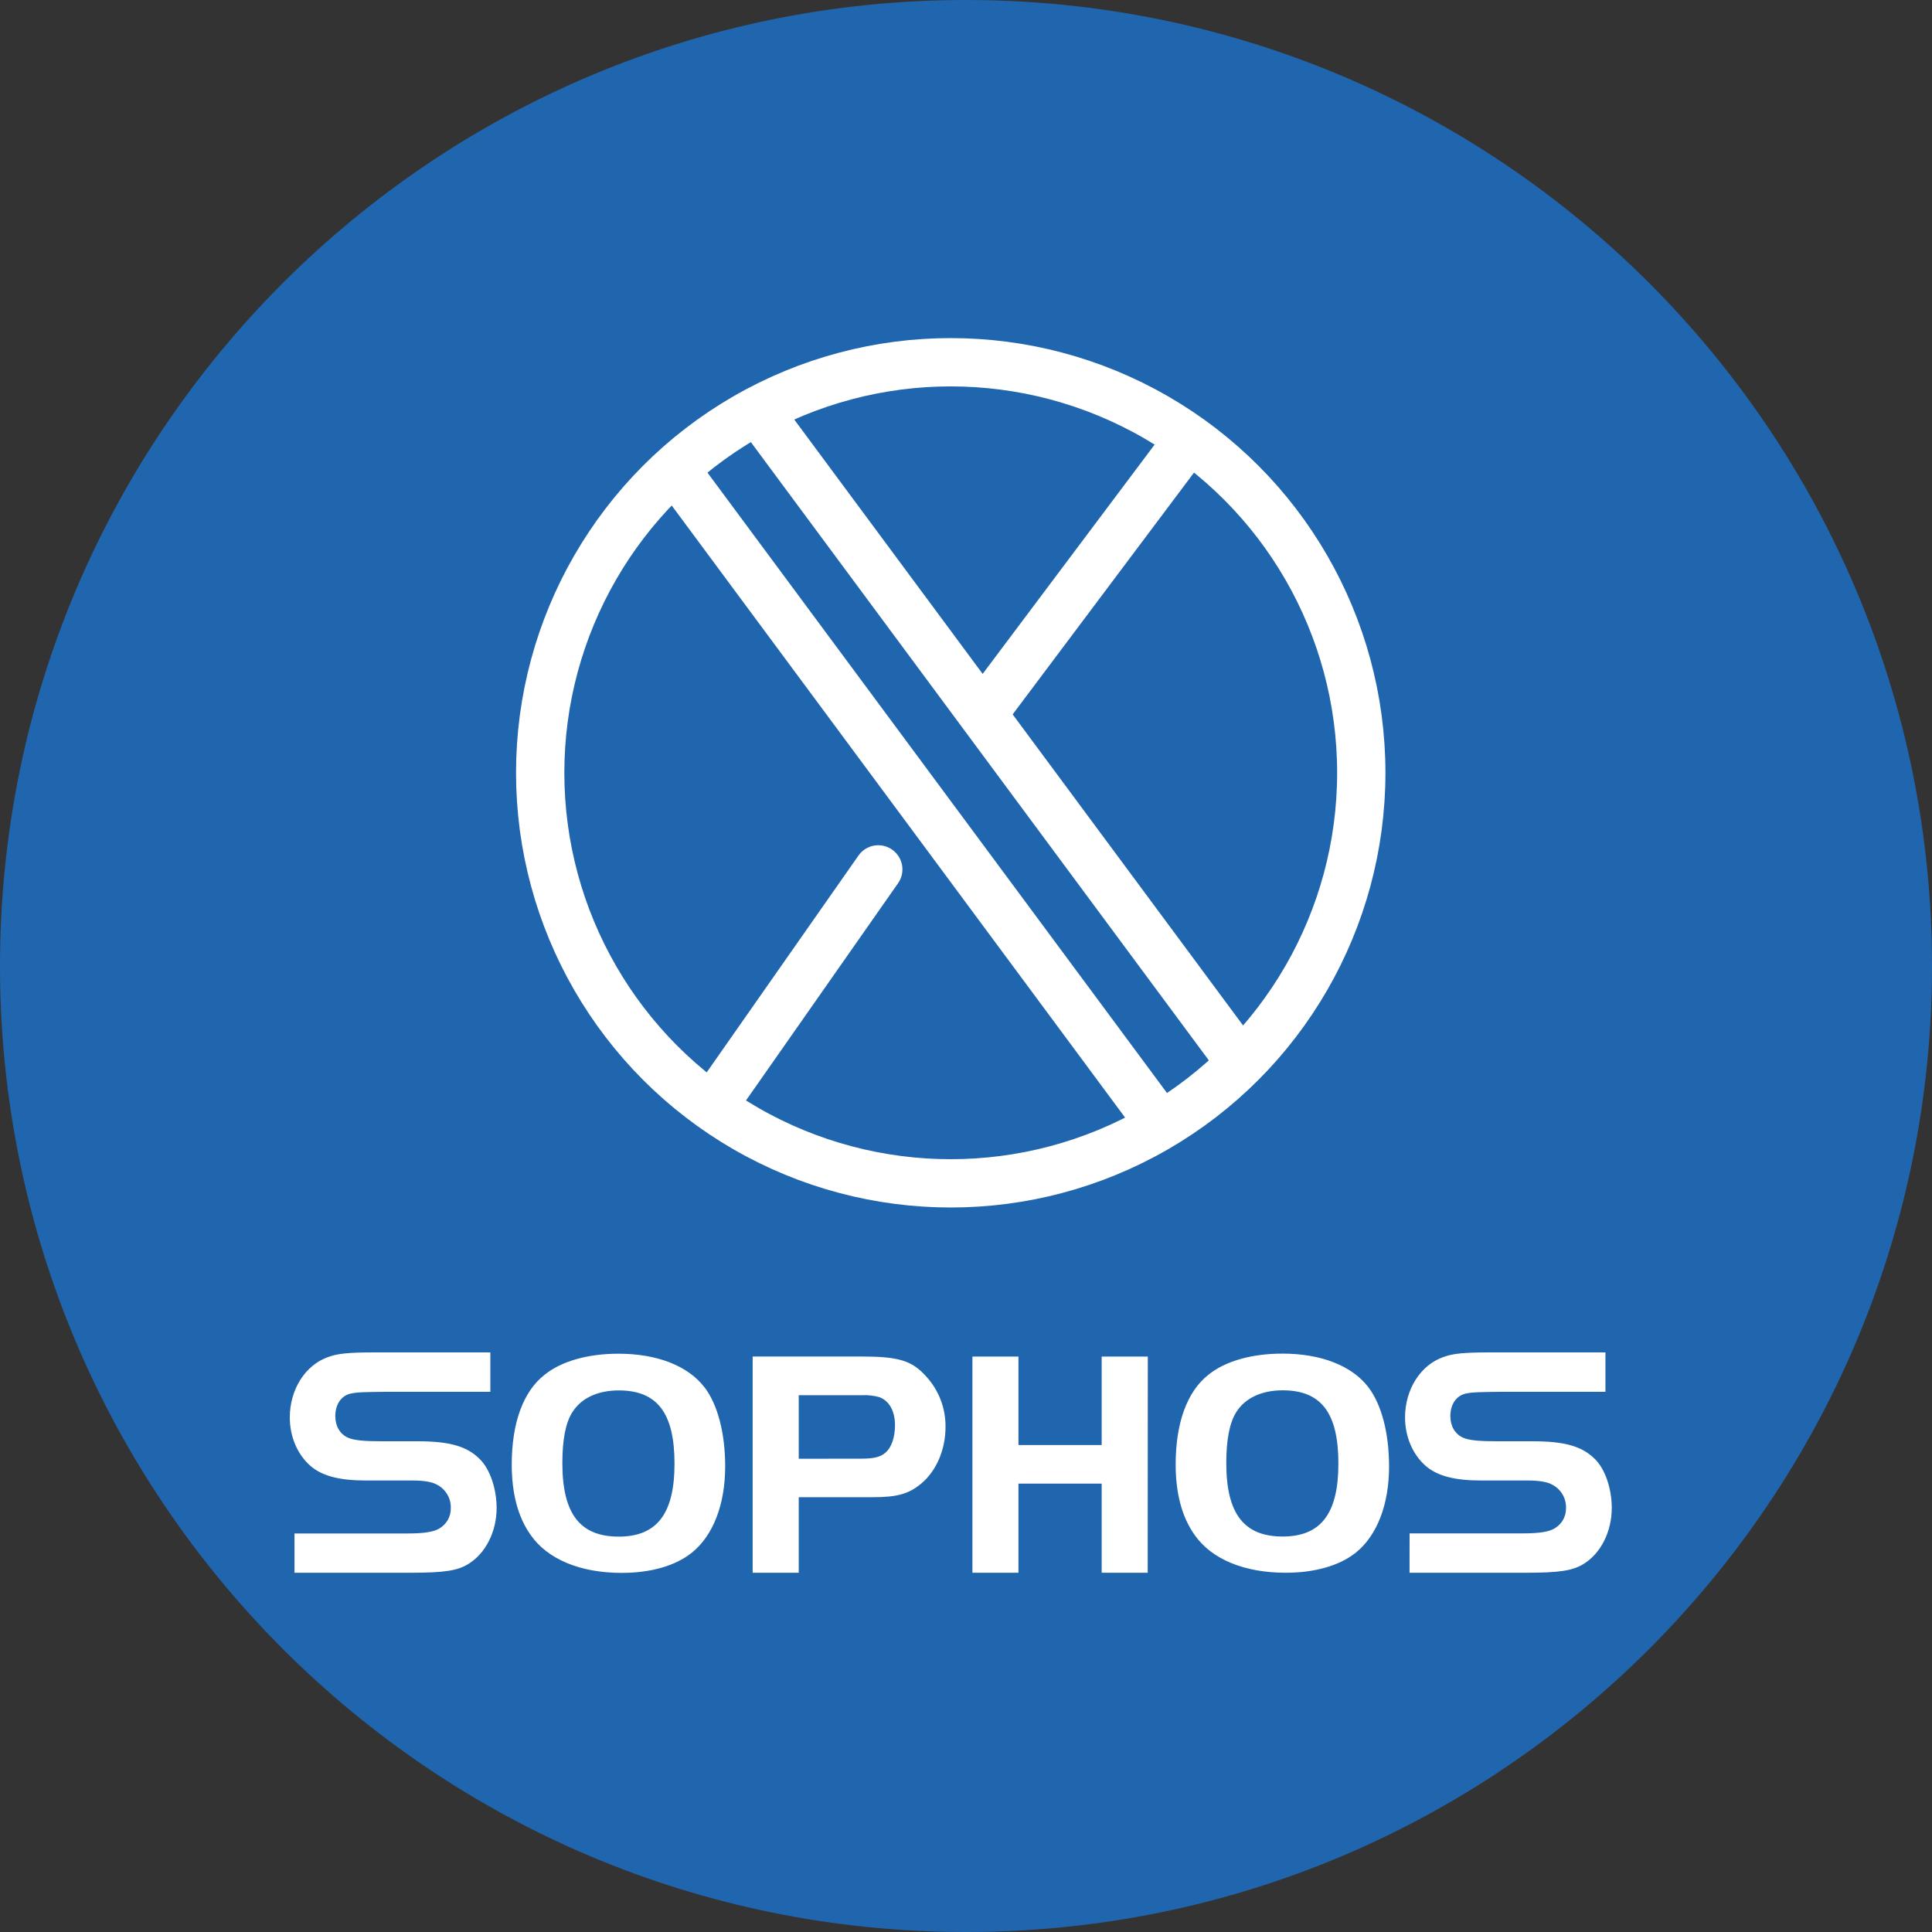
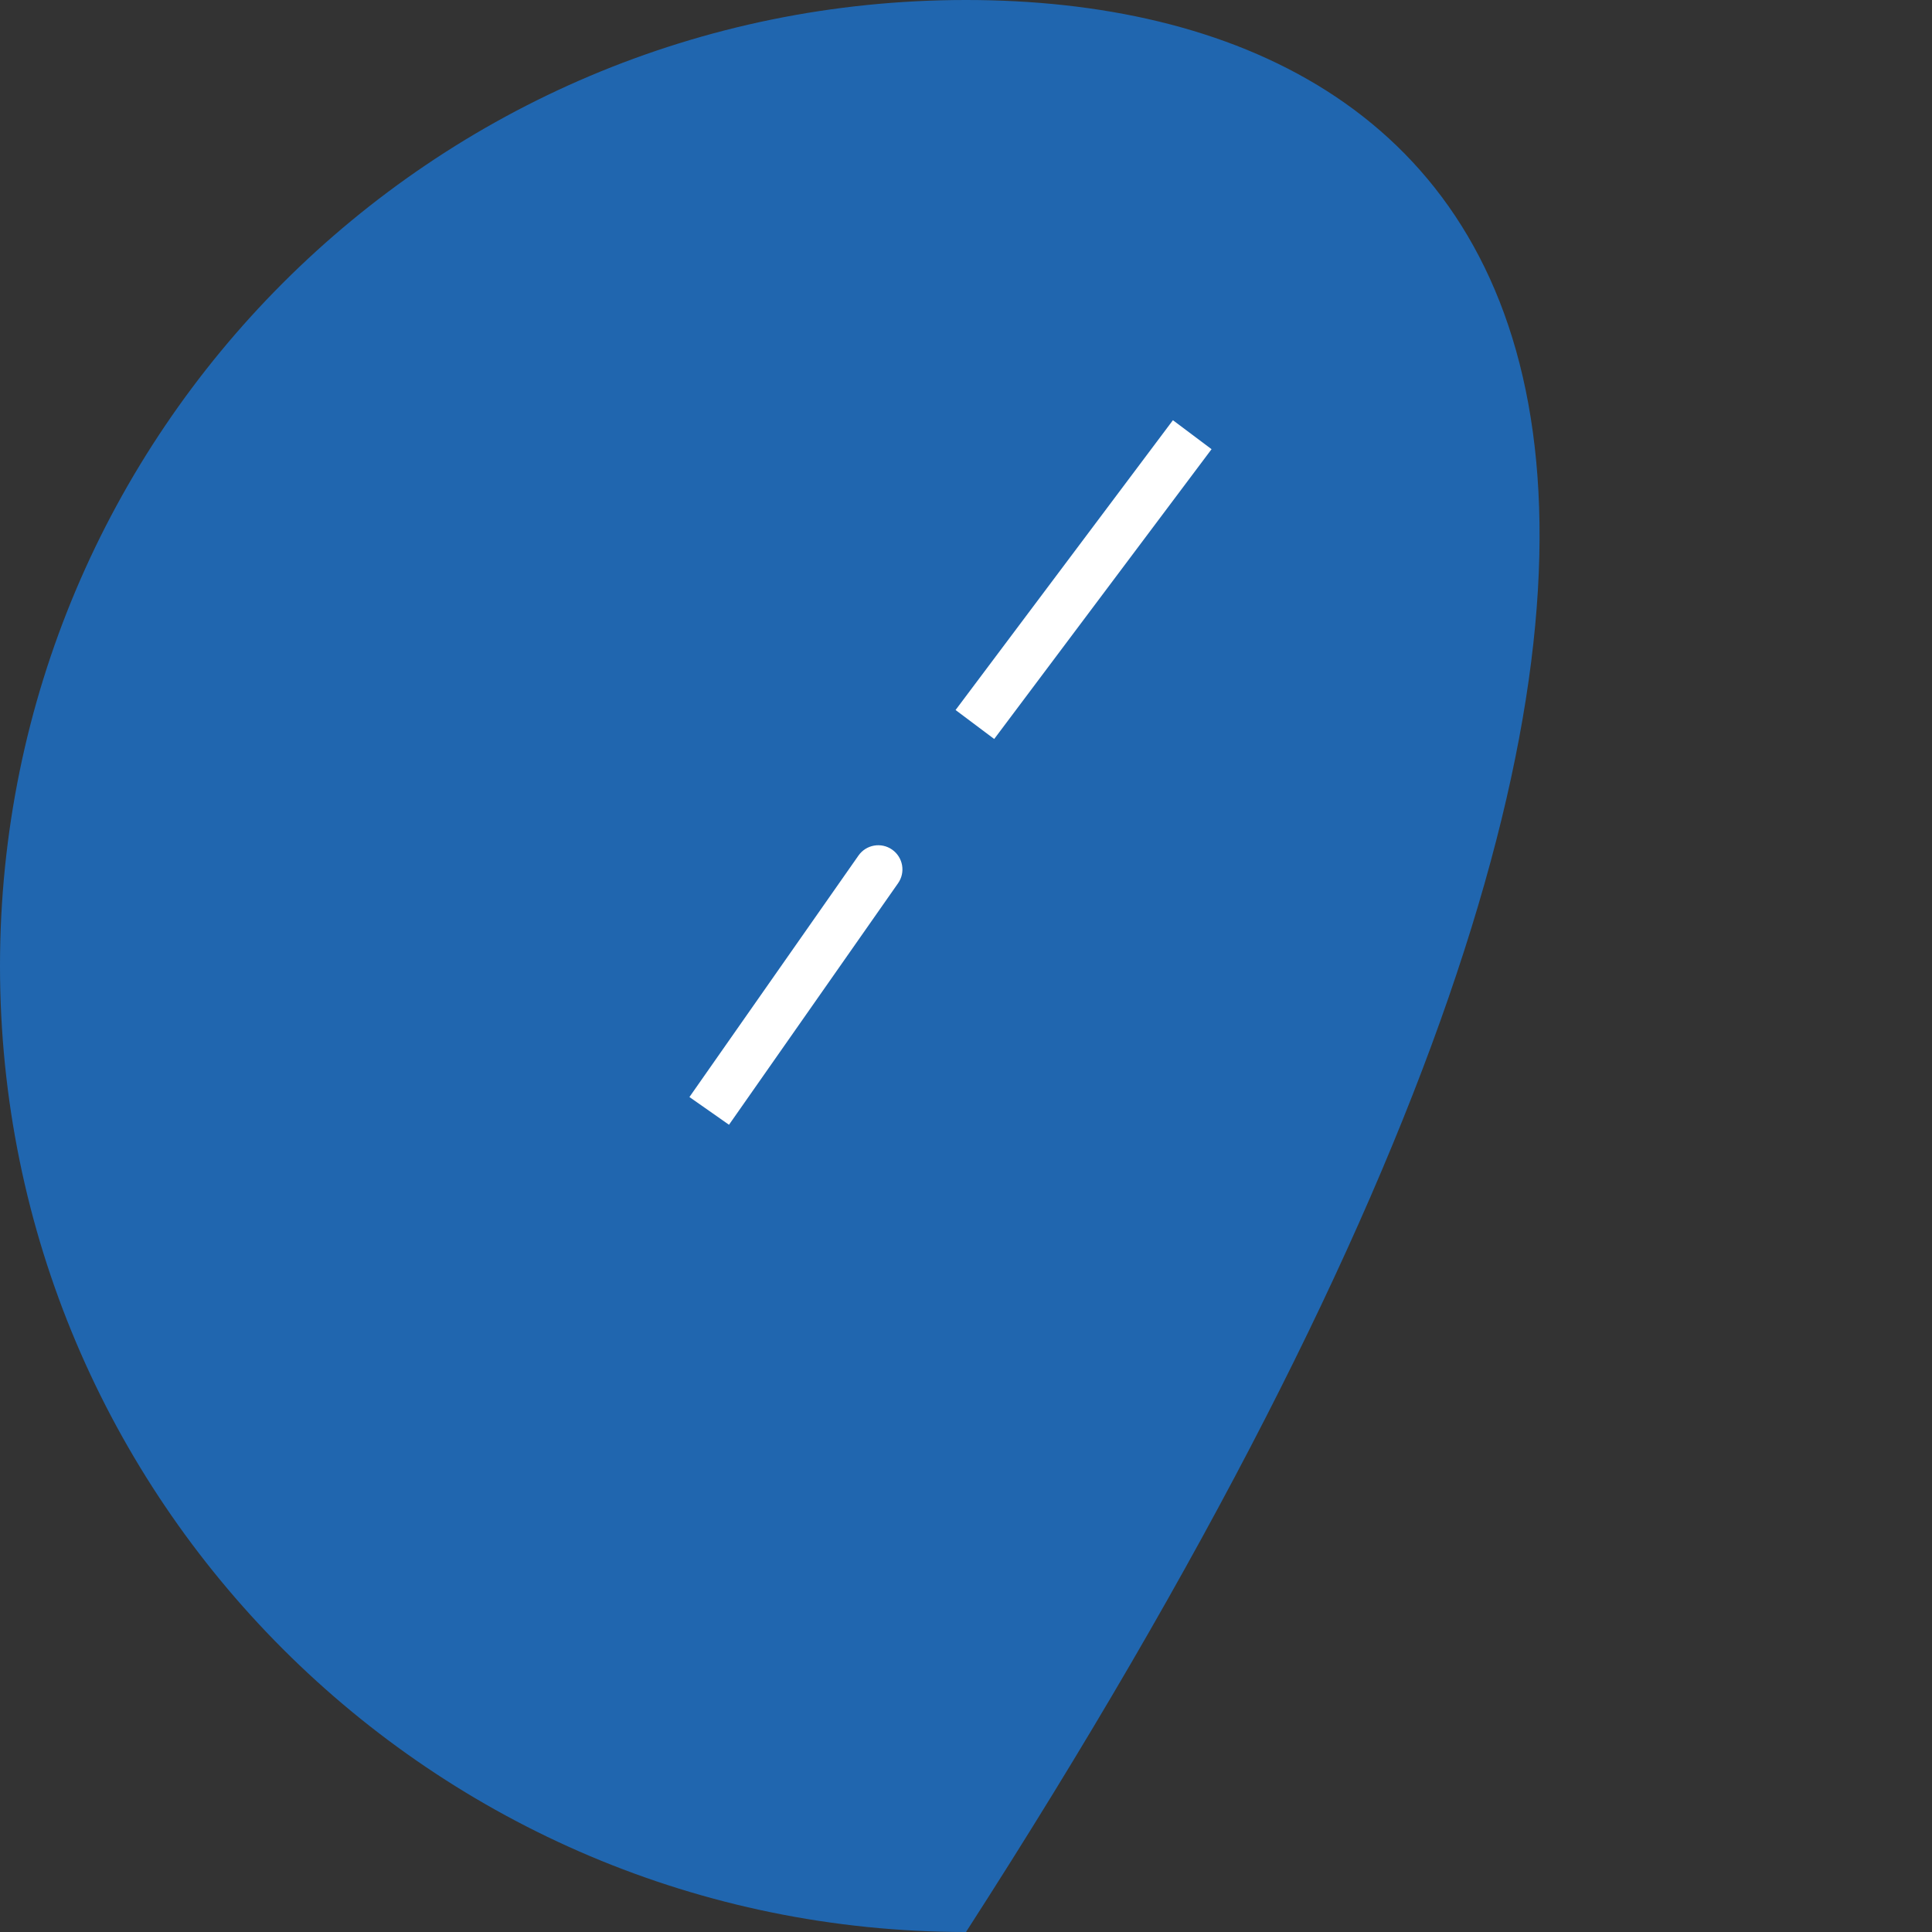
<svg xmlns="http://www.w3.org/2000/svg" width="40" height="40" viewBox="0 0 40 40" fill="none">
  <rect x="0" y="0" width="40" height="40" fill="#333333" stroke="none" />
  <g clip-path="url(#clip0_5716_8413)">
-     <path d="M20 40C31.046 40 40 31.046 40 20C40 8.954 31.046 0 20 0C8.954 0 0 8.954 0 20C0 31.046 8.954 40 20 40Z" fill="#2066AF" />
-     <path d="M14.584 28.719C14.86 29.081 15.014 29.672 15.014 30.363C15.014 31.148 14.765 31.793 14.322 32.148C13.986 32.417 13.476 32.565 12.872 32.565C12.013 32.565 11.335 32.282 10.986 31.779C10.724 31.41 10.595 30.92 10.595 30.323C10.595 29.463 10.83 28.812 11.274 28.464C11.622 28.182 12.172 28.027 12.804 28.027C13.603 28.027 14.241 28.276 14.582 28.719M11.851 29.236C11.709 29.457 11.643 29.812 11.643 30.291C11.643 31.337 12.005 31.814 12.81 31.814C13.602 31.814 13.965 31.337 13.965 30.304C13.965 29.256 13.609 28.787 12.81 28.787C12.374 28.787 12.032 28.948 11.851 29.237M16.537 32.562H15.583V28.085H17.818C18.603 28.085 18.878 28.166 19.173 28.495C19.436 28.78 19.58 29.155 19.576 29.542C19.576 30.011 19.389 30.448 19.08 30.71C18.818 30.931 18.576 30.998 18.066 30.998H16.537V32.562ZM17.832 30.2C18.087 30.2 18.234 30.167 18.335 30.073C18.456 29.972 18.53 29.757 18.53 29.509C18.53 29.214 18.41 28.999 18.202 28.925C18.088 28.894 17.971 28.881 17.853 28.886H16.537V30.202L17.832 30.2ZM23.764 28.086H22.809V29.918H21.086V28.086H20.133V32.562H21.086V30.717H22.809V32.562H23.762L23.764 28.086ZM28.329 28.719C28.605 29.081 28.759 29.672 28.759 30.363C28.759 31.148 28.511 31.793 28.068 32.148C27.731 32.415 27.223 32.562 26.618 32.562C25.758 32.562 25.081 32.28 24.732 31.777C24.47 31.408 24.341 30.918 24.341 30.321C24.341 29.461 24.576 28.811 25.02 28.462C25.368 28.18 25.918 28.025 26.55 28.025C27.349 28.025 27.986 28.274 28.328 28.717M25.597 29.234C25.456 29.456 25.389 29.811 25.389 30.289C25.389 31.335 25.751 31.812 26.556 31.812C27.348 31.812 27.71 31.335 27.71 30.302C27.71 29.254 27.355 28.785 26.556 28.785C26.12 28.785 25.778 28.946 25.597 29.235M6.097 32.562H8.51C9.188 32.562 9.475 32.521 9.7 32.378C10.056 32.159 10.282 31.707 10.282 31.222C10.282 30.825 10.145 30.422 9.94 30.216C9.673 29.943 9.311 29.84 8.64 29.84H7.908C7.58 29.84 7.338 29.826 7.202 29.765C7.037 29.689 6.942 29.525 6.942 29.32C6.942 29.081 7.059 28.903 7.25 28.855C7.393 28.821 7.56 28.821 7.992 28.816H10.152V28H7.77C7.237 28 6.997 28.02 6.794 28.096C6.322 28.26 6 28.766 6 29.346C6 29.743 6.156 30.113 6.43 30.352C6.669 30.557 7.025 30.652 7.572 30.652H8.546C8.765 30.652 8.942 30.68 9.039 30.734C9.129 30.779 9.205 30.849 9.257 30.935C9.31 31.021 9.336 31.121 9.333 31.222C9.335 31.305 9.315 31.387 9.276 31.461C9.236 31.534 9.178 31.595 9.107 31.639C8.99 31.715 8.792 31.749 8.43 31.749H6.097V32.562ZM29.183 32.562H31.598C32.276 32.562 32.563 32.521 32.789 32.378C33.145 32.159 33.37 31.707 33.37 31.222C33.37 30.825 33.234 30.422 33.029 30.216C32.761 29.943 32.399 29.84 31.728 29.84H30.996C30.667 29.84 30.425 29.826 30.289 29.765C30.124 29.689 30.028 29.525 30.028 29.32C30.028 29.081 30.145 28.903 30.336 28.855C30.48 28.821 30.647 28.821 31.078 28.816H33.239V28H30.86C30.326 28 30.087 28.02 29.884 28.096C29.411 28.26 29.09 28.766 29.09 29.346C29.09 29.743 29.246 30.113 29.52 30.352C29.759 30.557 30.115 30.652 30.662 30.652H31.636C31.855 30.652 32.033 30.68 32.129 30.734C32.219 30.779 32.295 30.848 32.347 30.934C32.399 31.02 32.425 31.119 32.423 31.22C32.425 31.303 32.405 31.385 32.366 31.459C32.326 31.532 32.268 31.593 32.197 31.637C32.08 31.713 31.883 31.747 31.52 31.747H29.184L29.183 32.562Z" fill="white" />
+     <path d="M20 40C40 8.954 31.046 0 20 0C8.954 0 0 8.954 0 20C0 31.046 8.954 40 20 40Z" fill="#2066AF" />
    <path d="M20.184 15L24.684 9" stroke="white" />
    <path d="M18.593 18.287C18.752 18.061 18.697 17.749 18.47 17.59C18.244 17.432 17.932 17.487 17.774 17.713L18.593 18.287ZM14.684 23L15.093 23.287L18.593 18.287L18.184 18L17.774 17.713L14.274 22.713L14.684 23Z" fill="white" />
-     <circle cx="19.684" cy="16" r="8.5" stroke="white" />
-     <path d="M15.684 8.5L25.684 22" stroke="white" />
-     <path d="M14.184 10L24.184 23.5" stroke="white" />
  </g>
  <defs>
    <clipPath id="clip0_5716_8413">
      <rect width="40" height="40" fill="white" />
    </clipPath>
  </defs>
</svg>